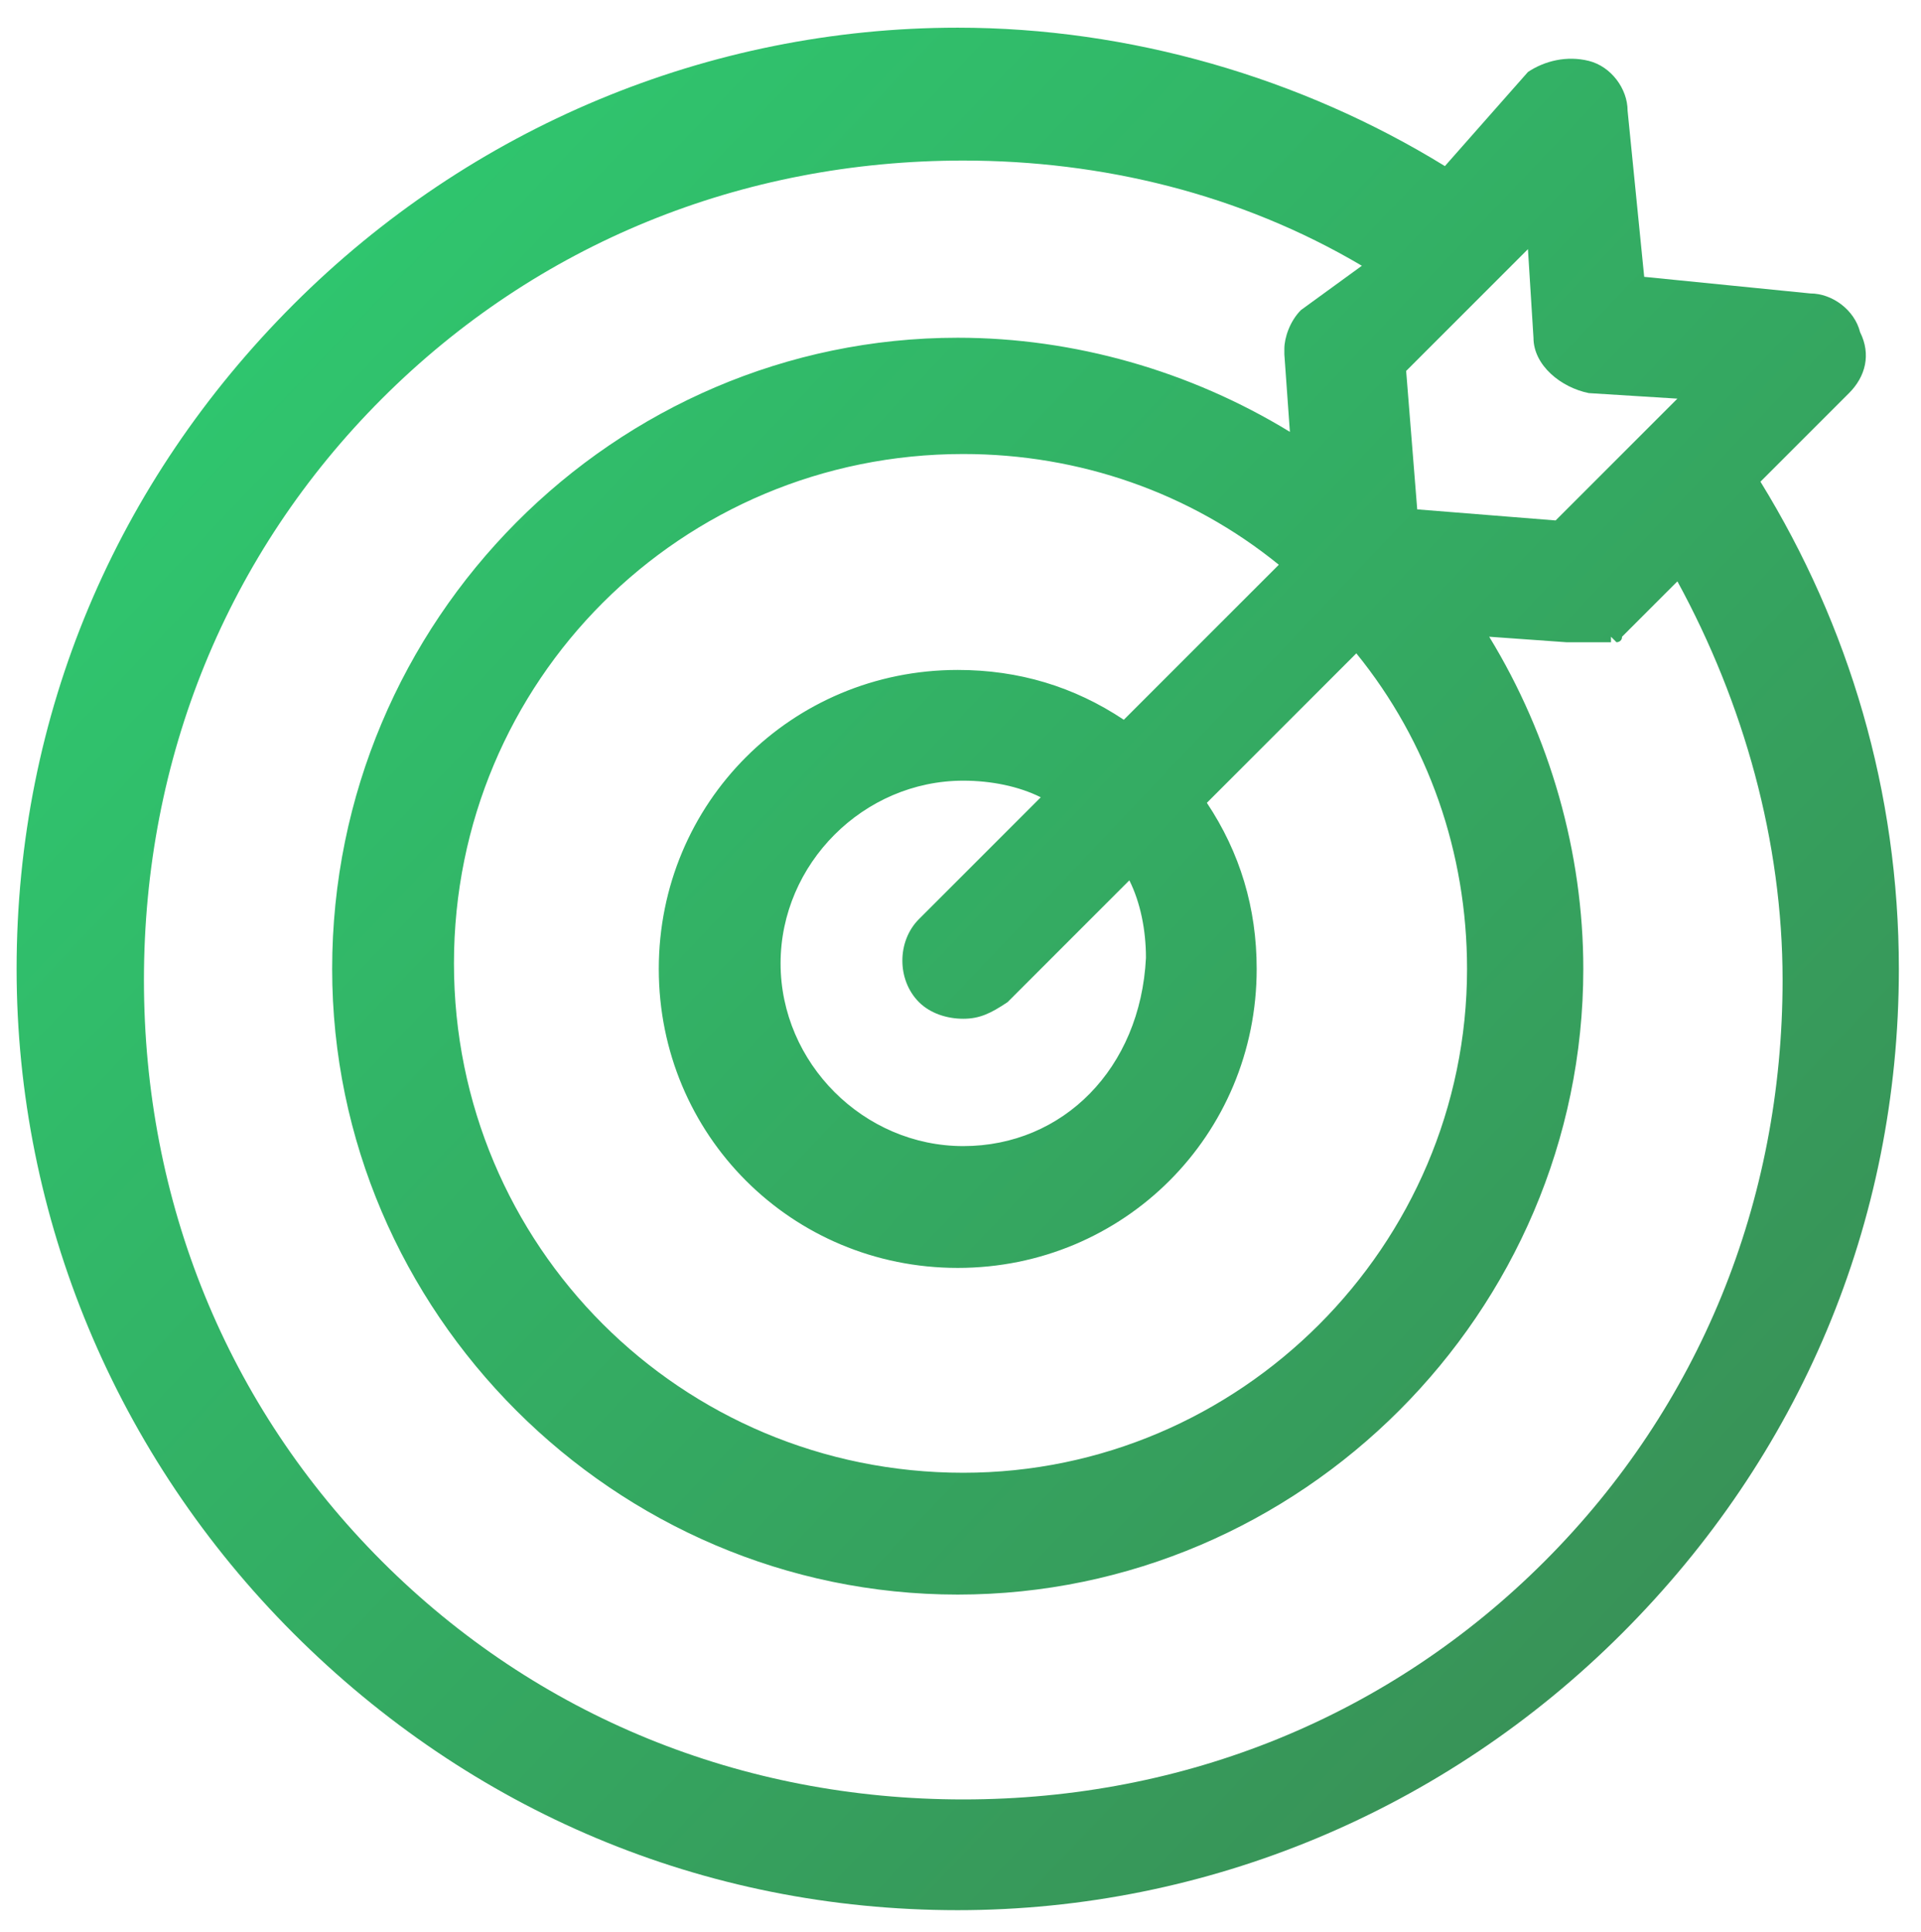
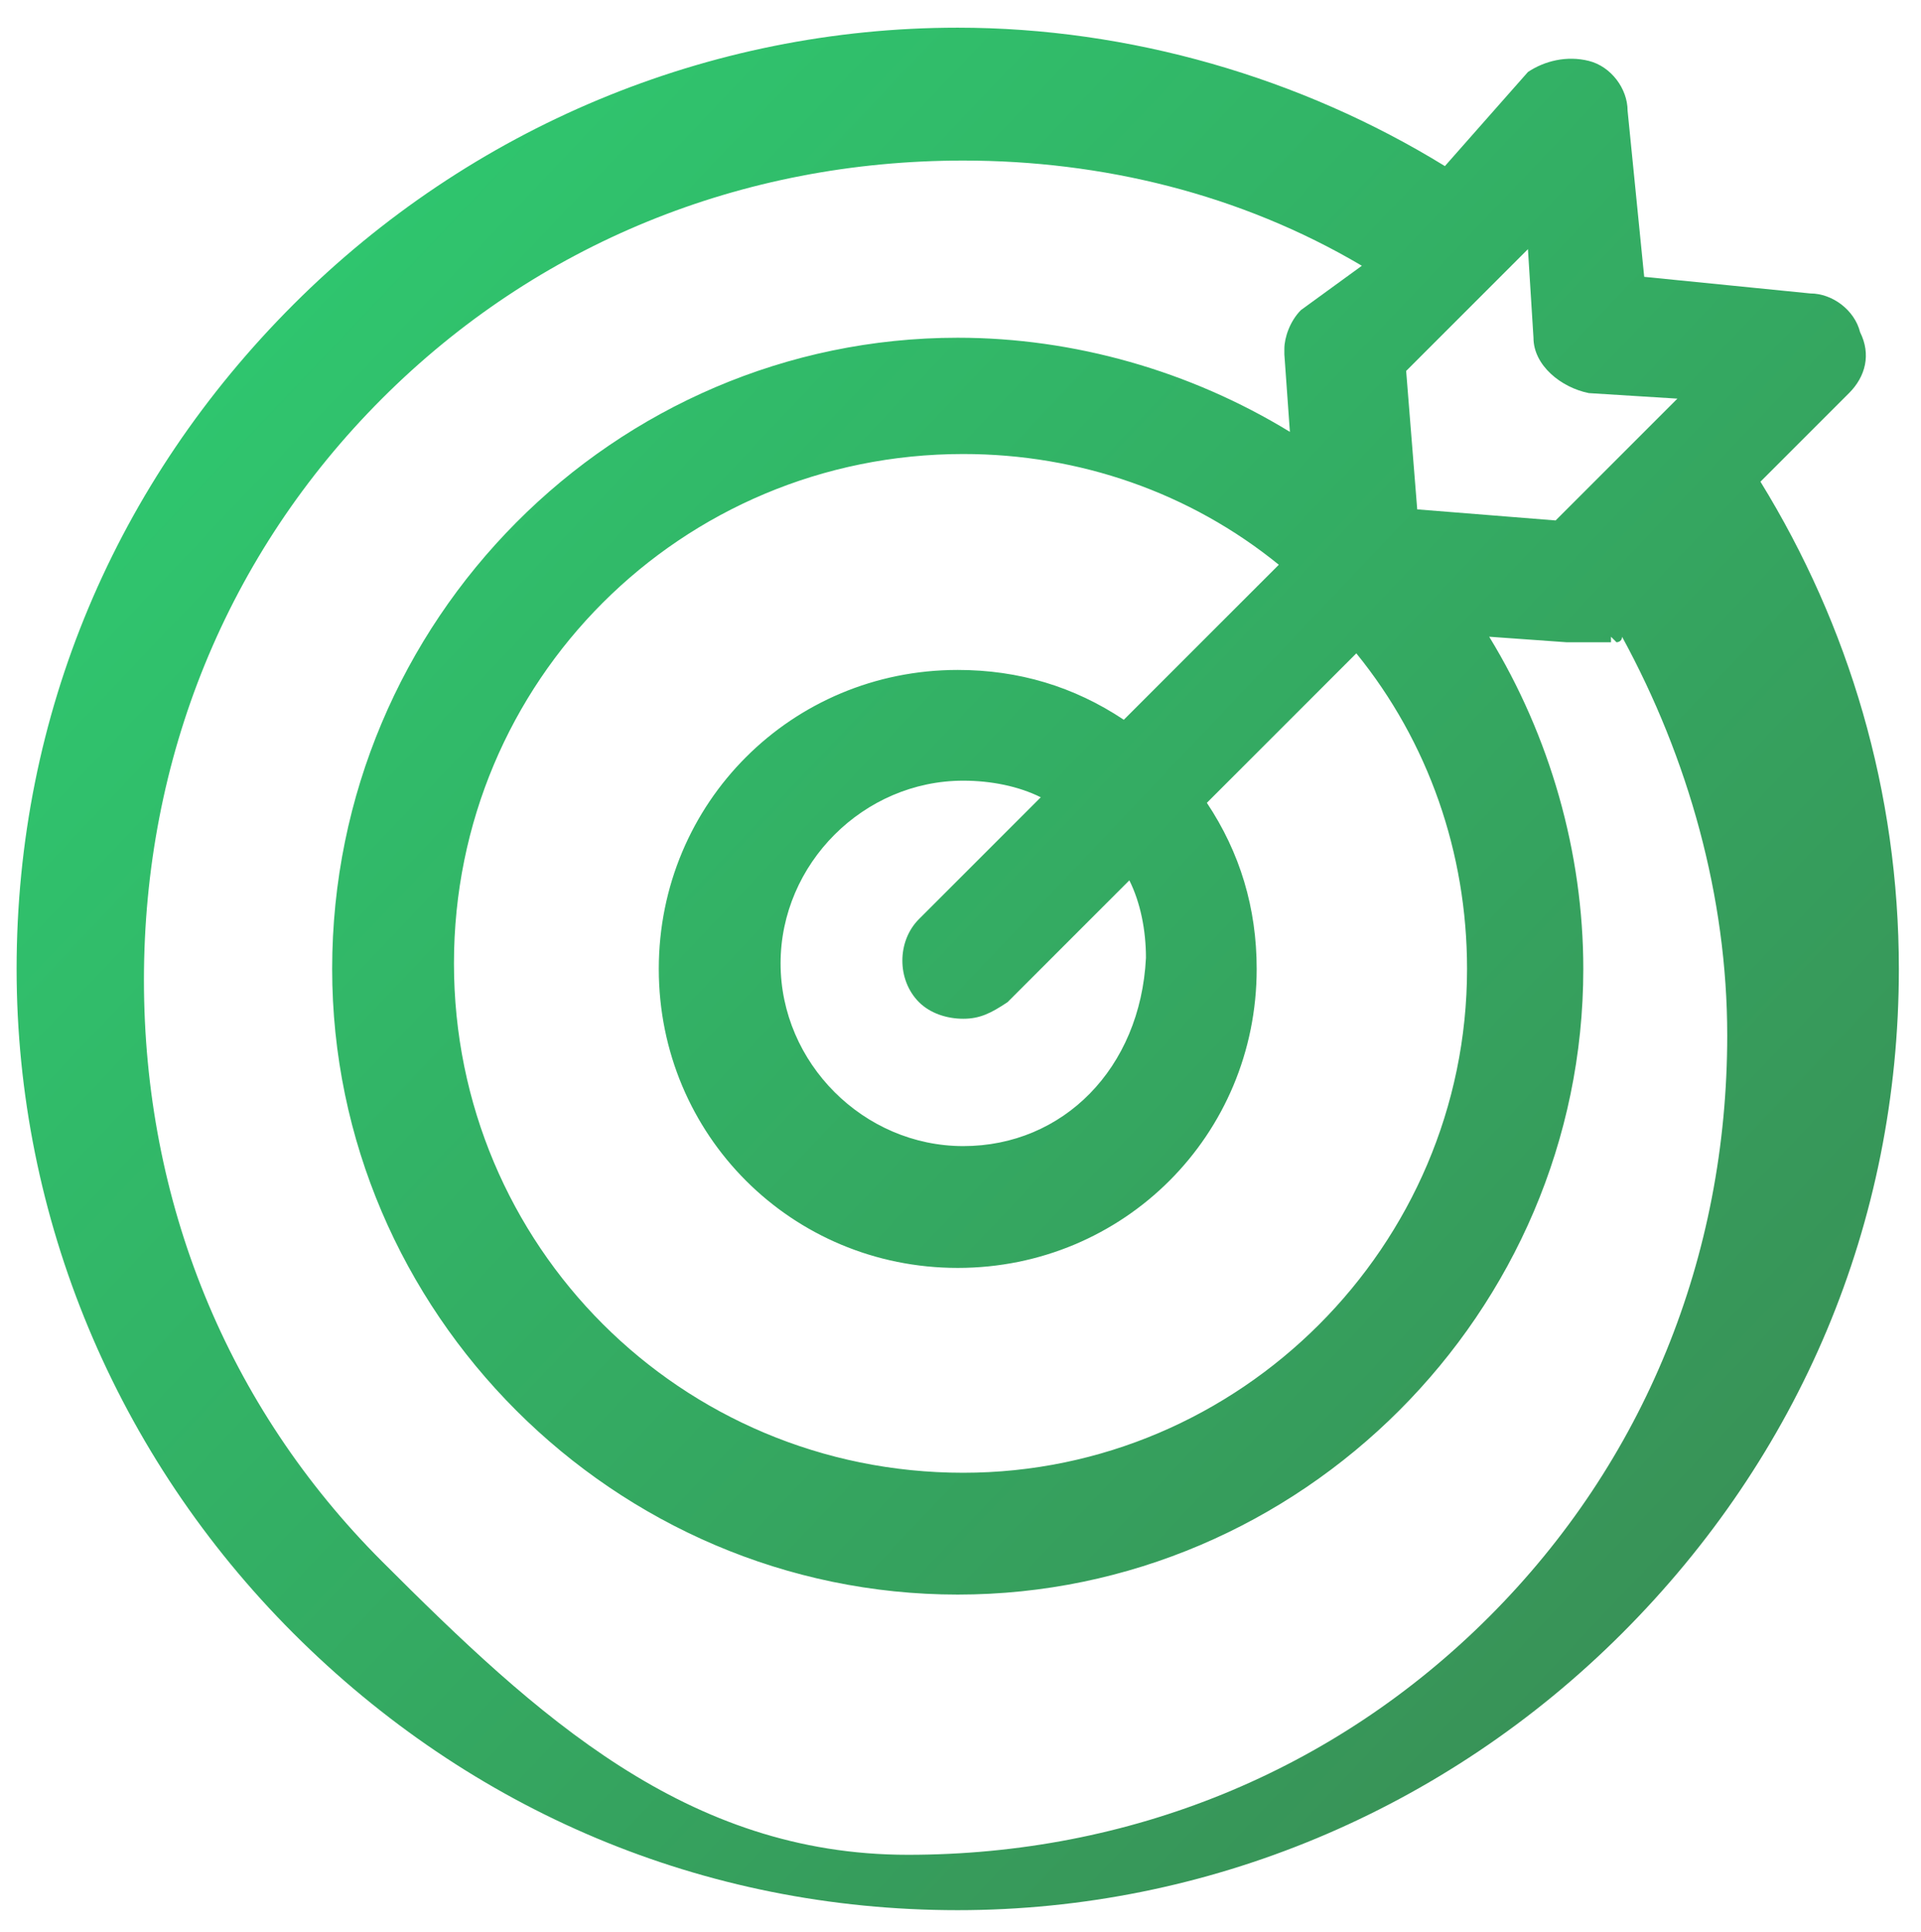
<svg xmlns="http://www.w3.org/2000/svg" version="1.1" id="Capa_1" x="0px" y="0px" viewBox="0 0 34.7 34.9" style="enable-background:new 0 0 34.7 34.9;" xml:space="preserve">
  <style type="text/css">
	.st0{fill:url(#SVGID_1_);}
</style>
  <linearGradient id="SVGID_1_" gradientUnits="userSpaceOnUse" x1="2.577" y1="1.541" x2="38.822" y2="35.936">
    <stop offset="0" style="stop-color:#2ECC71" />
    <stop offset="1" style="stop-color:#3B8250" />
  </linearGradient>
-   <path class="st0" d="M31.8,8.7l1.6-1.6c0.3-0.3,0.4-0.7,0.2-1.1c-0.1-0.4-0.5-0.7-0.9-0.7l-3-0.3l-0.3-3c0-0.4-0.3-0.8-0.7-0.9  c-0.4-0.1-0.8,0-1.1,0.2L26.1,3c-2.6-1.6-5.7-2.5-8.8-2.5c-4.5,0-8.8,1.8-12,5s-5,7.4-5,12c0,4.5,1.8,8.8,5,12s7.4,5,12,5  c4.5,0,8.8-1.8,12-5s5-7.4,5-12C34.3,14.3,33.4,11.3,31.8,8.7z M28.1,9.4l-2.5-0.2l-0.2-2.5l2.2-2.2l0.1,1.6c0,0.5,0.5,0.9,1,1  l1.6,0.1L28.1,9.4z M17.4,20.7c-1.8,0-3.3-1.5-3.3-3.3s1.5-3.3,3.3-3.3c0.5,0,1,0.1,1.4,0.3l-2.2,2.2c-0.4,0.4-0.4,1.1,0,1.5  c0.2,0.2,0.5,0.3,0.8,0.3s0.5-0.1,0.8-0.3l2.2-2.2c0.2,0.4,0.3,0.9,0.3,1.4C20.6,19.3,19.2,20.7,17.4,20.7z M17.4,26.6  c-5.1,0-9.2-4.1-9.2-9.2s4.1-9.2,9.2-9.2c2.1,0,4.1,0.7,5.7,2L20.3,13c-0.9-0.6-1.9-0.9-3-0.9c-3,0-5.4,2.4-5.4,5.4s2.4,5.4,5.4,5.4  s5.4-2.4,5.4-5.4c0-1.1-0.3-2.1-0.9-3l2.7-2.7c1.3,1.6,2,3.6,2,5.7C26.5,22.5,22.4,26.6,17.4,26.6z M23.5,5.6  c-0.2,0.2-0.3,0.5-0.3,0.7v0.1l0.1,1.4c-1.8-1.1-3.9-1.7-6-1.7C11.1,6.1,6,11.2,6,17.5c0,6.2,5.1,11.3,11.3,11.3s11.3-5.1,11.3-11.3  c0-2.1-0.6-4.2-1.7-6l1.4,0.1h0.1c0,0,0,0,0.1,0c0,0,0,0,0.1,0l0,0c0,0,0,0,0.1,0l0,0c0,0,0,0,0.1,0l0,0c0,0,0,0,0.1,0l0,0  c0,0,0,0,0.1,0l0,0c0,0,0,0,0.1,0v-0.1l0.1,0.1l0,0c0,0,0.1,0,0.1-0.1l1-1c1.2,2.2,1.9,4.7,1.9,7.2c0,4-1.5,7.7-4.3,10.5  s-6.5,4.3-10.5,4.3S9.7,31,6.9,28.2s-4.3-6.5-4.3-10.5S4.1,10,6.9,7.2s6.5-4.3,10.5-4.3c2.5,0,5,0.6,7.2,1.9L23.5,5.6z" />
+   <path class="st0" d="M31.8,8.7l1.6-1.6c0.3-0.3,0.4-0.7,0.2-1.1c-0.1-0.4-0.5-0.7-0.9-0.7l-3-0.3l-0.3-3c0-0.4-0.3-0.8-0.7-0.9  c-0.4-0.1-0.8,0-1.1,0.2L26.1,3c-2.6-1.6-5.7-2.5-8.8-2.5c-4.5,0-8.8,1.8-12,5s-5,7.4-5,12c0,4.5,1.8,8.8,5,12s7.4,5,12,5  c4.5,0,8.8-1.8,12-5s5-7.4,5-12C34.3,14.3,33.4,11.3,31.8,8.7z M28.1,9.4l-2.5-0.2l-0.2-2.5l2.2-2.2l0.1,1.6c0,0.5,0.5,0.9,1,1  l1.6,0.1L28.1,9.4z M17.4,20.7c-1.8,0-3.3-1.5-3.3-3.3s1.5-3.3,3.3-3.3c0.5,0,1,0.1,1.4,0.3l-2.2,2.2c-0.4,0.4-0.4,1.1,0,1.5  c0.2,0.2,0.5,0.3,0.8,0.3s0.5-0.1,0.8-0.3l2.2-2.2c0.2,0.4,0.3,0.9,0.3,1.4C20.6,19.3,19.2,20.7,17.4,20.7z M17.4,26.6  c-5.1,0-9.2-4.1-9.2-9.2s4.1-9.2,9.2-9.2c2.1,0,4.1,0.7,5.7,2L20.3,13c-0.9-0.6-1.9-0.9-3-0.9c-3,0-5.4,2.4-5.4,5.4s2.4,5.4,5.4,5.4  s5.4-2.4,5.4-5.4c0-1.1-0.3-2.1-0.9-3l2.7-2.7c1.3,1.6,2,3.6,2,5.7C26.5,22.5,22.4,26.6,17.4,26.6z M23.5,5.6  c-0.2,0.2-0.3,0.5-0.3,0.7v0.1l0.1,1.4c-1.8-1.1-3.9-1.7-6-1.7C11.1,6.1,6,11.2,6,17.5c0,6.2,5.1,11.3,11.3,11.3s11.3-5.1,11.3-11.3  c0-2.1-0.6-4.2-1.7-6l1.4,0.1h0.1c0,0,0,0,0.1,0c0,0,0,0,0.1,0l0,0c0,0,0,0,0.1,0l0,0c0,0,0,0,0.1,0l0,0c0,0,0,0,0.1,0l0,0  c0,0,0,0,0.1,0l0,0c0,0,0,0,0.1,0v-0.1l0.1,0.1l0,0c0,0,0.1,0,0.1-0.1c1.2,2.2,1.9,4.7,1.9,7.2c0,4-1.5,7.7-4.3,10.5  s-6.5,4.3-10.5,4.3S9.7,31,6.9,28.2s-4.3-6.5-4.3-10.5S4.1,10,6.9,7.2s6.5-4.3,10.5-4.3c2.5,0,5,0.6,7.2,1.9L23.5,5.6z" />
</svg>